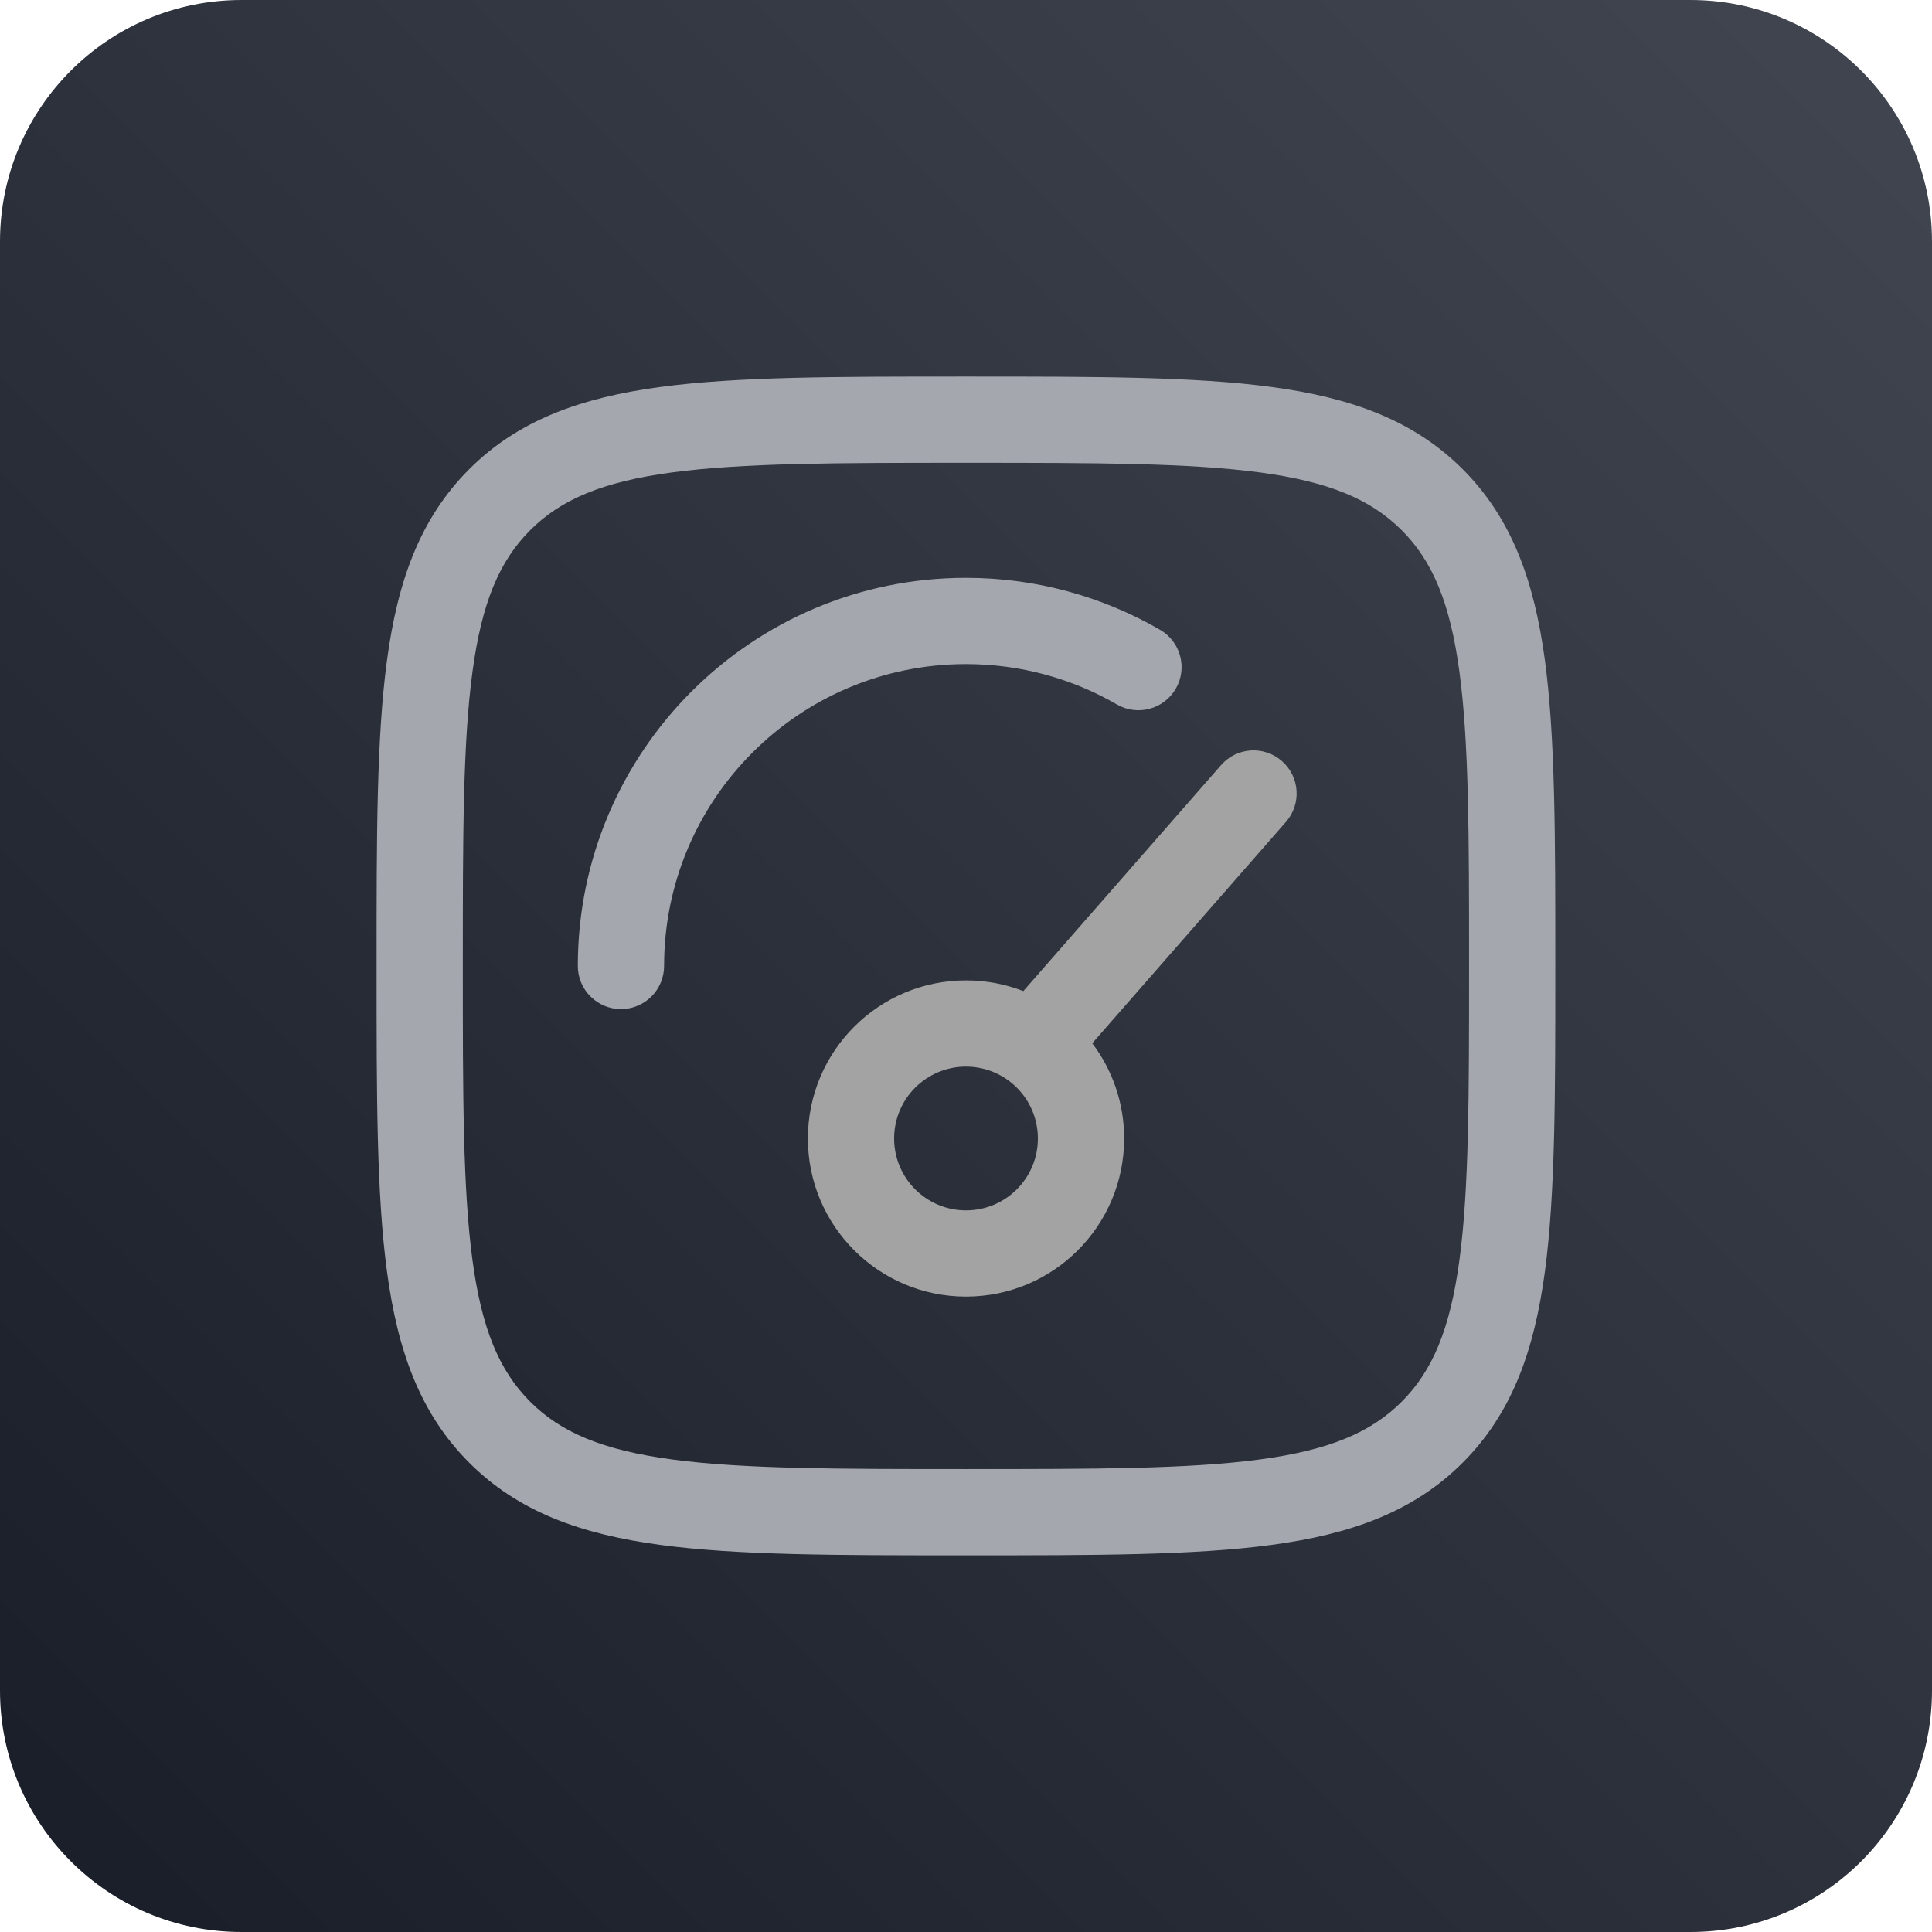
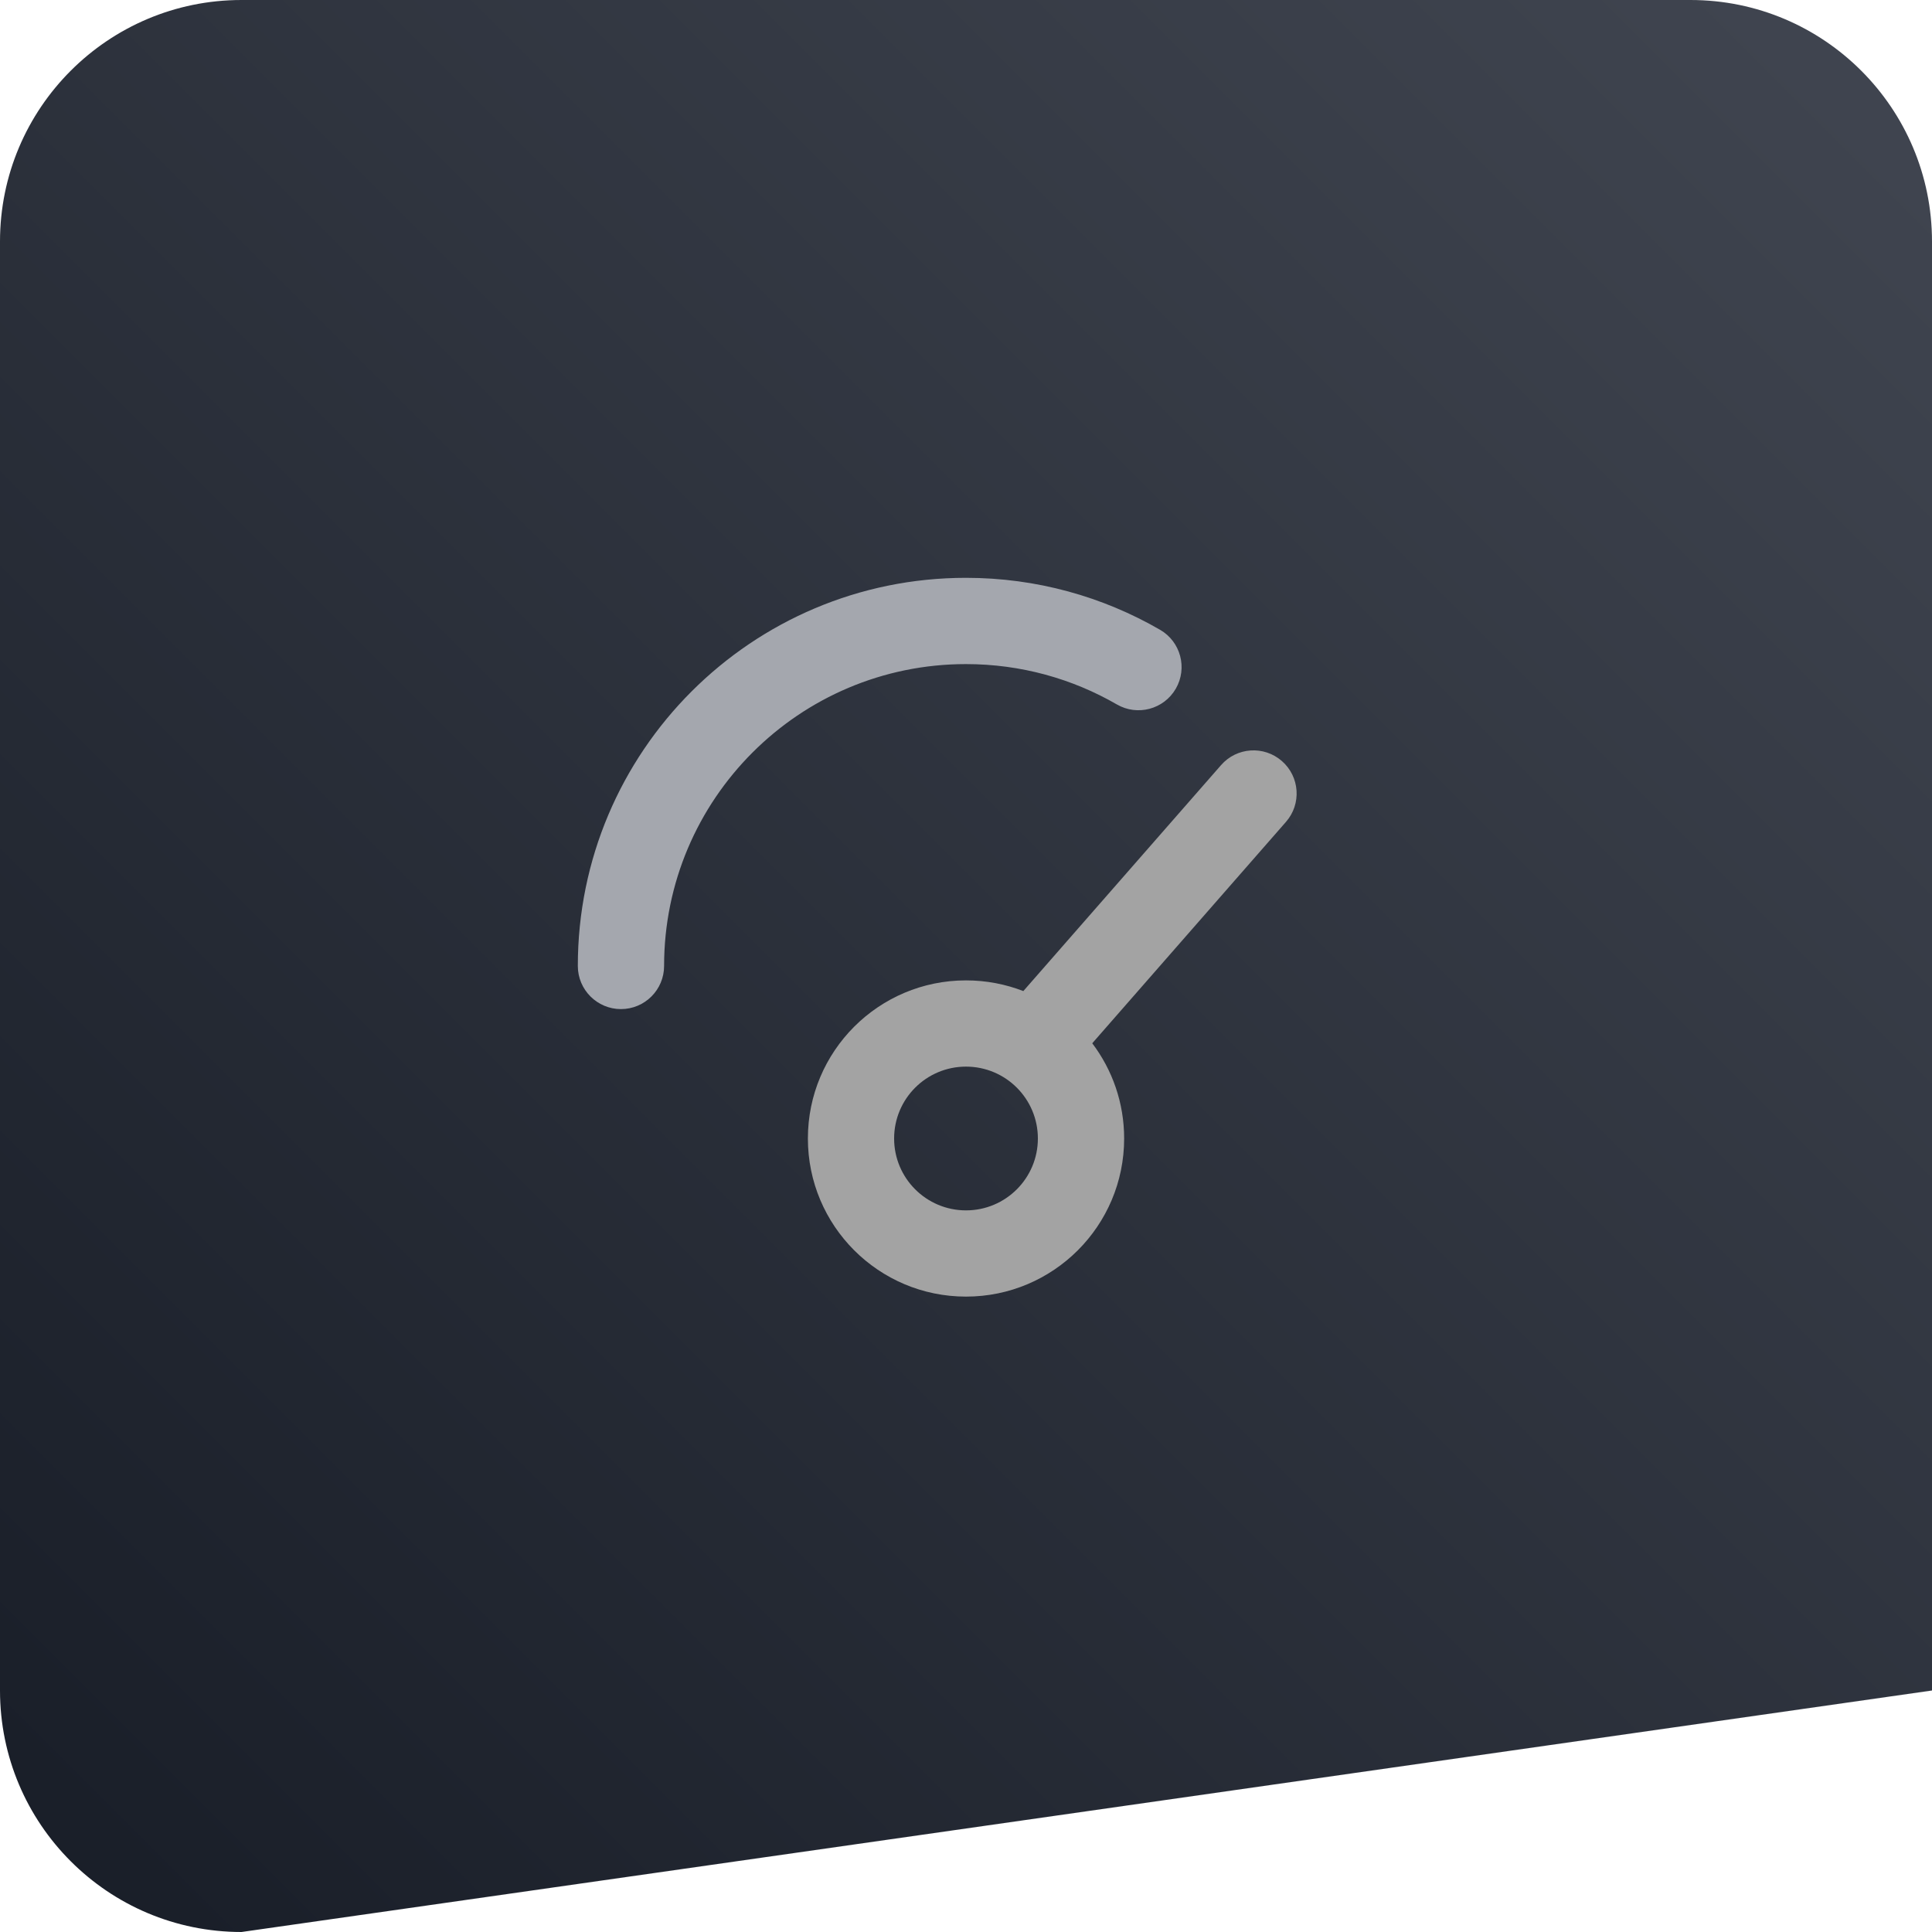
<svg xmlns="http://www.w3.org/2000/svg" width="49" height="49" viewBox="0 0 49 49" fill="none">
-   <path d="M0 6.125C0 2.742 2.742 0 6.125 0L42.875 0C46.258 0 49 2.742 49 6.125L49 42.875C49 46.258 46.258 49 42.875 49L6.125 49C2.742 49 0 46.258 0 42.875L0 6.125Z" fill="url(#paint0_linear_1052_8730)" />
+   <path d="M0 6.125C0 2.742 2.742 0 6.125 0L42.875 0C46.258 0 49 2.742 49 6.125L49 42.875L6.125 49C2.742 49 0 46.258 0 42.875L0 6.125Z" fill="url(#paint0_linear_1052_8730)" />
  <path fill-rule="evenodd" clip-rule="evenodd" d="M32.512 19.302C32.967 19.7 33.013 20.391 32.615 20.845L27.702 26.46C28.21 27.132 28.511 27.968 28.511 28.875C28.511 31.09 26.715 32.885 24.5 32.885C22.285 32.885 20.49 31.09 20.49 28.875C20.49 26.66 22.285 24.865 24.5 24.865C25.013 24.865 25.503 24.961 25.954 25.136L30.969 19.405C31.366 18.95 32.057 18.904 32.512 19.302ZM24.5 27.052C23.493 27.052 22.677 27.868 22.677 28.875C22.677 29.882 23.493 30.698 24.5 30.698C25.507 30.698 26.323 29.882 26.323 28.875C26.323 27.868 25.507 27.052 24.5 27.052Z" fill="#A3A3A3" />
  <path fill-rule="evenodd" clip-rule="evenodd" d="M24.499 16.843C20.271 16.843 16.843 20.271 16.843 24.499C16.843 25.103 16.353 25.593 15.749 25.593C15.145 25.593 14.655 25.103 14.655 24.499C14.655 19.062 19.062 14.655 24.499 14.655C26.29 14.655 27.973 15.135 29.422 15.973C29.945 16.275 30.123 16.944 29.821 17.467C29.518 17.99 28.849 18.169 28.326 17.866C27.201 17.216 25.895 16.843 24.499 16.843Z" fill="#A4A7AE" />
-   <path fill-rule="evenodd" clip-rule="evenodd" d="M24.415 9.551H24.582C27.777 9.551 30.286 9.551 32.245 9.814C34.253 10.084 35.846 10.649 37.097 11.9C38.349 13.152 38.913 14.744 39.183 16.752C39.446 18.711 39.446 21.221 39.446 24.415V24.582C39.446 27.777 39.446 30.286 39.183 32.245C38.913 34.253 38.349 35.846 37.097 37.097C35.846 38.349 34.253 38.913 32.245 39.183C30.286 39.447 27.777 39.447 24.582 39.447H24.415C21.22 39.447 18.711 39.447 16.752 39.183C14.744 38.913 13.151 38.349 11.9 37.097C10.648 35.846 10.084 34.253 9.814 32.245C9.55 30.286 9.551 27.777 9.551 24.582V24.415C9.551 21.221 9.55 18.711 9.814 16.752C10.084 14.744 10.648 13.152 11.9 11.9C13.151 10.649 14.744 10.084 16.752 9.814C18.711 9.551 21.22 9.551 24.415 9.551ZM17.043 11.982C15.278 12.219 14.224 12.669 13.447 13.447C12.669 14.224 12.219 15.278 11.982 17.044C11.74 18.84 11.738 21.202 11.738 24.499C11.738 27.795 11.74 30.157 11.982 31.954C12.219 33.719 12.669 34.773 13.447 35.551C14.224 36.328 15.278 36.778 17.043 37.015C18.84 37.257 21.202 37.259 24.498 37.259C27.795 37.259 30.157 37.257 31.954 37.015C33.719 36.778 34.773 36.328 35.55 35.551C36.328 34.773 36.778 33.719 37.015 31.954C37.257 30.157 37.259 27.795 37.259 24.499C37.259 21.202 37.257 18.84 37.015 17.044C36.778 15.278 36.328 14.224 35.55 13.447C34.773 12.669 33.719 12.219 31.954 11.982C30.157 11.741 27.795 11.738 24.498 11.738C21.202 11.738 18.84 11.741 17.043 11.982Z" fill="#A4A7AE" />
  <defs>
    <linearGradient id="paint0_linear_1052_8730" x1="-0.001" y1="49" x2="48.999" y2="-0.001" gradientUnits="userSpaceOnUse">
      <stop stop-color="#181D27" />
      <stop offset="1" stop-color="#414651" />
    </linearGradient>
  </defs>
</svg>